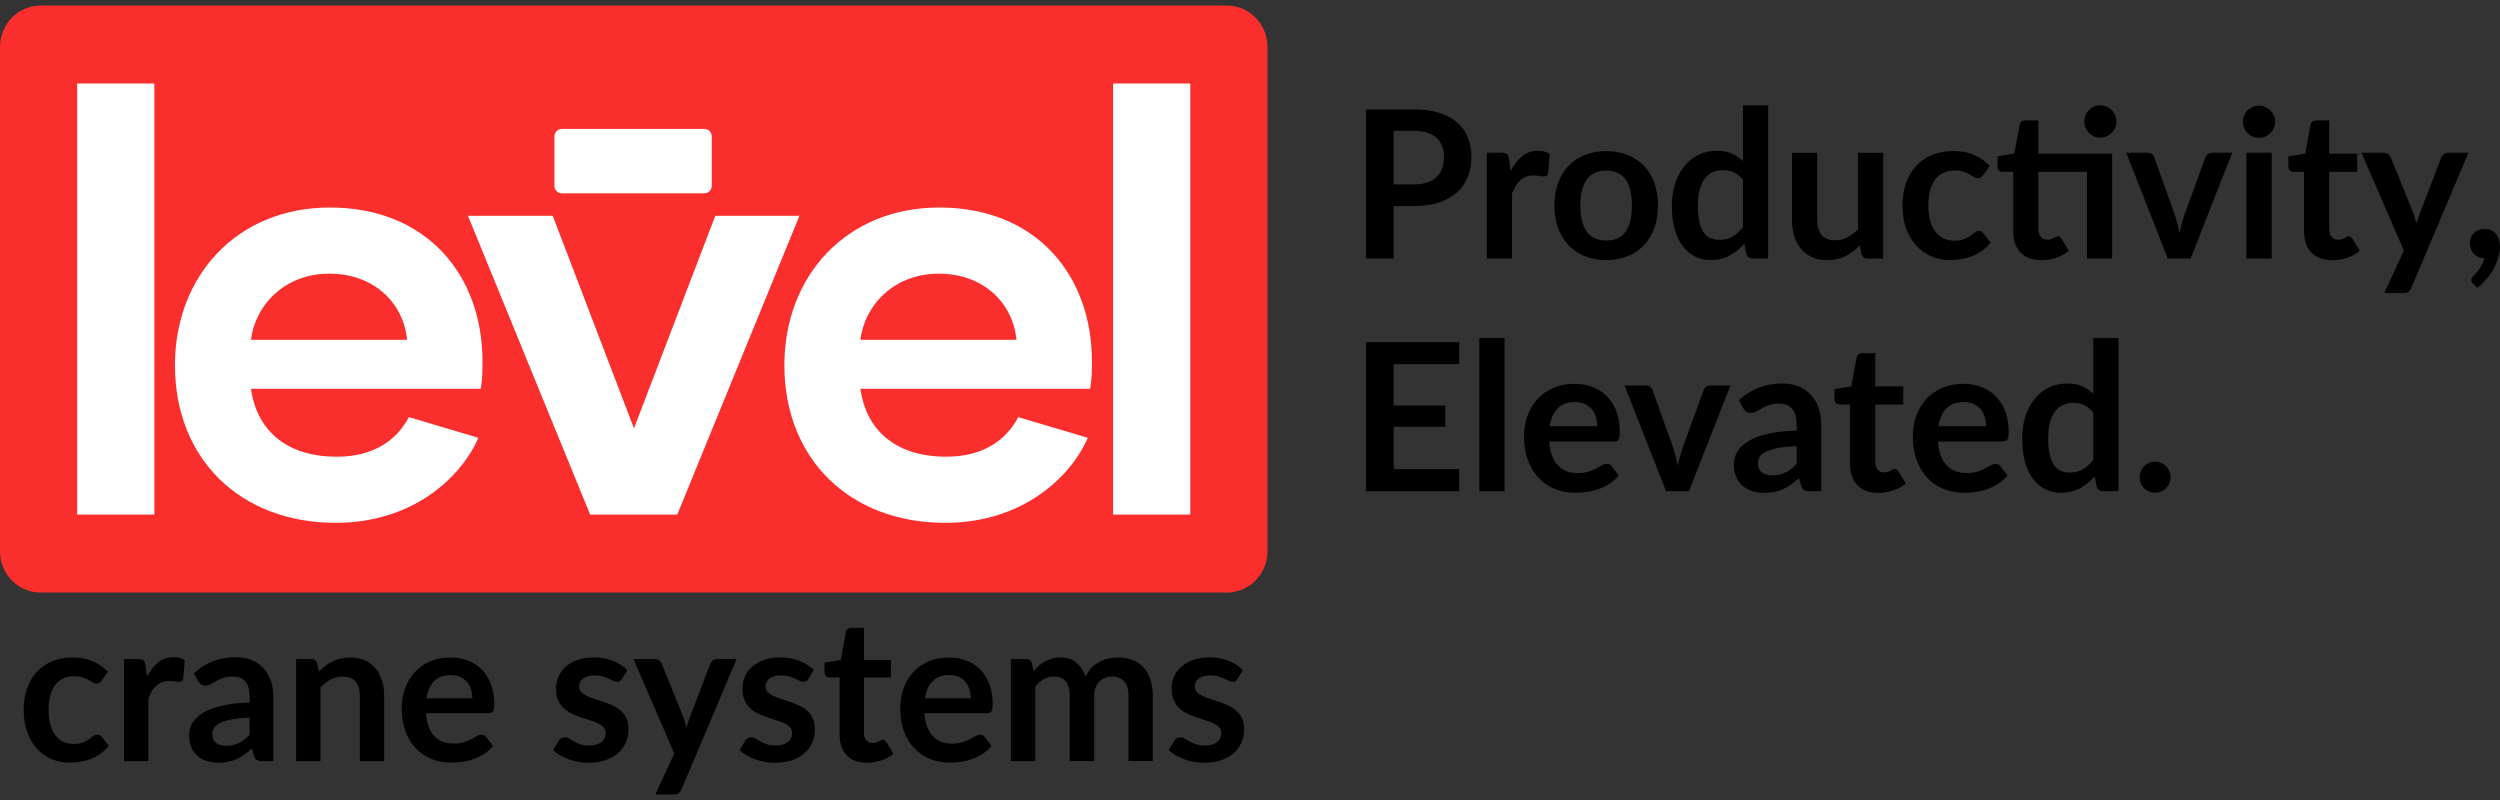
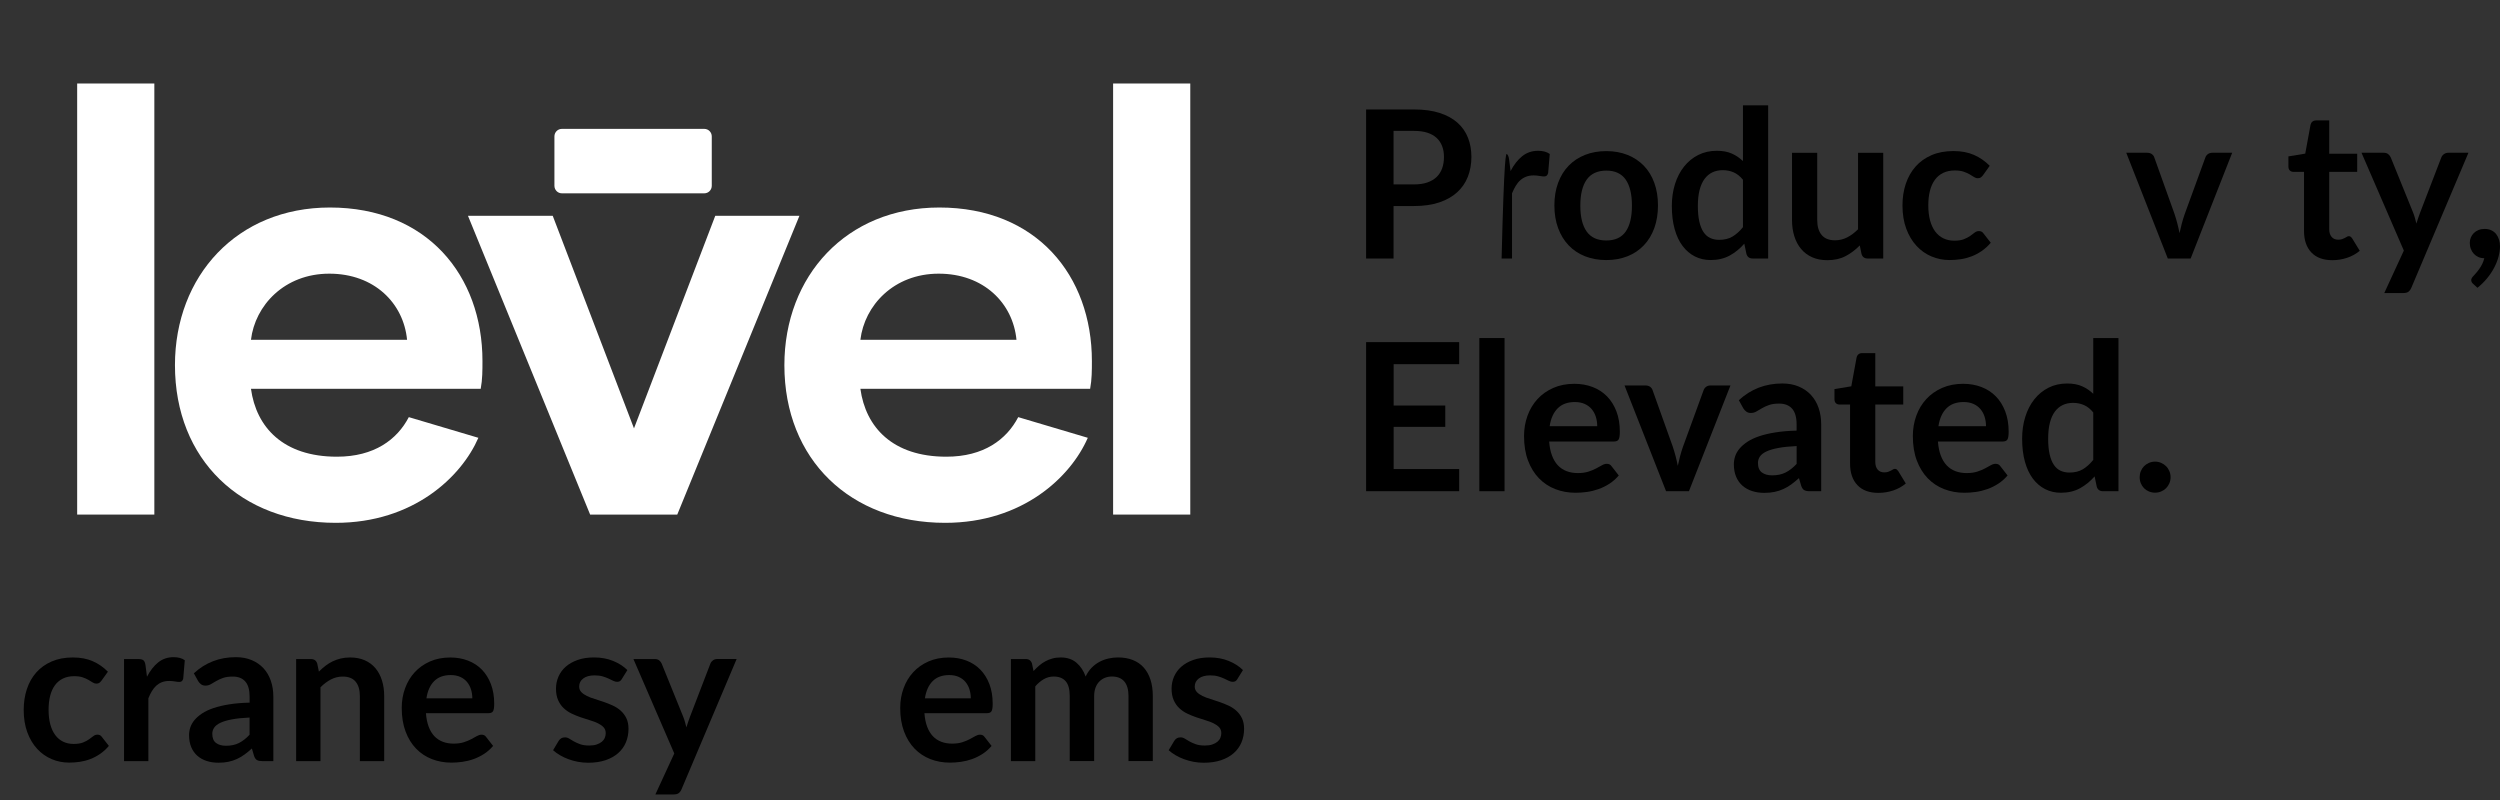
<svg xmlns="http://www.w3.org/2000/svg" width="225" height="72" viewBox="0 0 225 72" fill="none">
  <rect x="0" y="0" width="225" height="72" fill="#333333" stroke="none" />
  <path d="M9.133 61.258C9.069 61.342 9.004 61.407 8.942 61.454C8.879 61.501 8.789 61.526 8.672 61.526C8.555 61.526 8.45 61.492 8.344 61.423C8.238 61.355 8.111 61.277 7.963 61.191C7.815 61.105 7.64 61.027 7.436 60.959C7.232 60.891 6.98 60.857 6.678 60.857C6.294 60.857 5.957 60.927 5.667 61.068C5.378 61.208 5.137 61.41 4.944 61.672C4.752 61.935 4.609 62.253 4.514 62.625C4.419 62.998 4.372 63.42 4.372 63.892C4.372 64.365 4.424 64.817 4.528 65.199C4.631 65.58 4.781 65.902 4.977 66.162C5.171 66.421 5.407 66.618 5.685 66.752C5.963 66.887 6.276 66.954 6.625 66.954C6.974 66.954 7.256 66.91 7.472 66.824C7.687 66.738 7.868 66.642 8.016 66.536C8.164 66.433 8.293 66.337 8.402 66.249C8.511 66.163 8.633 66.119 8.77 66.119C8.947 66.119 9.08 66.188 9.168 66.325L9.798 67.13C9.555 67.418 9.294 67.658 9.009 67.851C8.726 68.044 8.432 68.2 8.127 68.317C7.824 68.434 7.51 68.515 7.187 68.564C6.866 68.611 6.545 68.635 6.227 68.635C5.666 68.635 5.136 68.53 4.641 68.317C4.146 68.104 3.711 67.796 3.338 67.39C2.965 66.984 2.671 66.488 2.456 65.9C2.24 65.313 2.133 64.642 2.133 63.891C2.133 63.215 2.229 62.59 2.42 62.014C2.612 61.438 2.894 60.94 3.267 60.519C3.64 60.099 4.101 59.77 4.65 59.531C5.2 59.292 5.833 59.172 6.546 59.172C7.26 59.172 7.82 59.283 8.333 59.503C8.844 59.724 9.303 60.041 9.711 60.453L9.135 61.258H9.133Z" fill="black" />
  <path d="M13.227 60.909C13.511 60.361 13.847 59.929 14.238 59.615C14.628 59.302 15.089 59.145 15.621 59.145C16.04 59.145 16.378 59.237 16.631 59.422L16.49 61.08C16.459 61.187 16.418 61.263 16.361 61.308C16.305 61.354 16.23 61.375 16.135 61.375C16.047 61.375 15.915 61.36 15.741 61.33C15.568 61.3 15.398 61.286 15.232 61.286C14.989 61.286 14.774 61.321 14.585 61.393C14.395 61.464 14.226 61.568 14.075 61.701C13.924 61.836 13.793 61.998 13.677 62.19C13.561 62.381 13.454 62.599 13.354 62.844V68.502H11.164V59.315H12.449C12.674 59.315 12.83 59.356 12.918 59.435C13.007 59.517 13.066 59.661 13.095 59.87L13.229 60.909H13.227Z" fill="black" />
  <path d="M17.448 60.596C18.494 59.629 19.752 59.145 21.223 59.145C21.755 59.145 22.231 59.232 22.65 59.409C23.069 59.585 23.424 59.83 23.714 60.143C24.003 60.456 24.223 60.831 24.374 61.266C24.525 61.703 24.601 62.18 24.601 62.7V68.501H23.608C23.4 68.501 23.241 68.47 23.129 68.406C23.016 68.343 22.928 68.217 22.864 68.027L22.669 67.364C22.44 67.574 22.215 67.757 21.996 67.915C21.778 68.072 21.549 68.205 21.313 68.314C21.077 68.421 20.825 68.504 20.555 68.561C20.287 68.618 19.989 68.645 19.665 68.645C19.281 68.645 18.926 68.593 18.601 68.488C18.277 68.384 17.996 68.226 17.759 68.017C17.523 67.808 17.34 67.548 17.21 67.238C17.08 66.928 17.016 66.566 17.016 66.155C17.016 65.923 17.054 65.691 17.131 65.46C17.208 65.232 17.334 65.011 17.507 64.803C17.681 64.594 17.907 64.397 18.185 64.212C18.463 64.027 18.804 63.867 19.209 63.728C19.614 63.591 20.084 63.479 20.622 63.393C21.161 63.306 21.774 63.255 22.465 63.237V62.7C22.465 62.084 22.335 61.63 22.075 61.334C21.815 61.039 21.44 60.891 20.949 60.891C20.594 60.891 20.3 60.934 20.067 61.016C19.834 61.101 19.628 61.195 19.451 61.299C19.275 61.403 19.112 61.497 18.968 61.581C18.823 61.666 18.662 61.706 18.484 61.706C18.33 61.706 18.2 61.666 18.094 61.586C17.988 61.505 17.901 61.411 17.837 61.304L17.446 60.596H17.448ZM22.465 64.579C21.832 64.608 21.3 64.663 20.87 64.745C20.439 64.826 20.092 64.928 19.834 65.053C19.573 65.178 19.387 65.324 19.274 65.491C19.162 65.659 19.106 65.84 19.106 66.037C19.106 66.425 19.22 66.702 19.447 66.869C19.675 67.037 19.97 67.119 20.337 67.119C20.785 67.119 21.174 67.037 21.501 66.873C21.829 66.709 22.15 66.459 22.462 66.124V64.576L22.465 64.579Z" fill="black" />
  <path d="M28.702 60.443C28.886 60.258 29.078 60.086 29.282 59.928C29.486 59.771 29.702 59.636 29.93 59.526C30.156 59.416 30.401 59.33 30.661 59.266C30.921 59.203 31.204 59.172 31.512 59.172C32.009 59.172 32.449 59.257 32.833 59.427C33.217 59.597 33.538 59.836 33.794 60.143C34.051 60.45 34.245 60.818 34.379 61.245C34.512 61.672 34.578 62.142 34.578 62.655V68.502H32.388V62.655C32.388 62.094 32.261 61.66 32.007 61.352C31.753 61.045 31.366 60.891 30.846 60.891C30.468 60.891 30.113 60.977 29.782 61.151C29.451 61.324 29.138 61.56 28.842 61.858V68.502H26.652V59.315H27.991C28.275 59.315 28.46 59.45 28.55 59.718L28.701 60.443H28.702Z" fill="black" />
  <path d="M38.335 64.186C38.37 64.659 38.454 65.066 38.582 65.408C38.712 65.752 38.884 66.035 39.096 66.259C39.309 66.483 39.562 66.65 39.855 66.76C40.147 66.871 40.47 66.926 40.825 66.926C41.18 66.926 41.485 66.884 41.742 66.801C42 66.718 42.224 66.626 42.416 66.523C42.607 66.423 42.776 66.33 42.92 66.246C43.065 66.163 43.205 66.121 43.341 66.121C43.524 66.121 43.661 66.189 43.749 66.327L44.379 67.132C44.136 67.419 43.865 67.66 43.564 67.853C43.264 68.046 42.949 68.202 42.621 68.319C42.294 68.436 41.959 68.517 41.62 68.565C41.281 68.612 40.952 68.637 40.632 68.637C39.999 68.637 39.413 68.531 38.868 68.319C38.324 68.106 37.851 67.793 37.45 67.379C37.048 66.963 36.731 66.45 36.502 65.838C36.272 65.227 36.156 64.517 36.156 63.712C36.156 63.086 36.256 62.496 36.458 61.944C36.659 61.393 36.947 60.912 37.323 60.503C37.697 60.094 38.157 59.771 38.696 59.532C39.236 59.294 39.847 59.174 40.526 59.174C41.1 59.174 41.628 59.266 42.112 59.451C42.596 59.636 43.013 59.906 43.362 60.261C43.711 60.617 43.984 61.052 44.181 61.568C44.379 62.084 44.479 62.673 44.479 63.336C44.479 63.67 44.443 63.896 44.373 64.011C44.302 64.128 44.165 64.186 43.965 64.186H38.337H38.335ZM42.509 62.852C42.509 62.565 42.469 62.295 42.388 62.042C42.308 61.789 42.189 61.566 42.03 61.375C41.871 61.183 41.669 61.034 41.423 60.922C41.177 60.812 40.893 60.756 40.568 60.756C39.935 60.756 39.439 60.938 39.075 61.302C38.712 61.665 38.479 62.181 38.38 62.85H42.511L42.509 62.852Z" fill="black" />
  <path d="M55.971 61.105C55.911 61.201 55.85 61.268 55.785 61.307C55.719 61.346 55.637 61.365 55.537 61.365C55.431 61.365 55.317 61.336 55.197 61.276C55.076 61.216 54.935 61.149 54.776 61.075C54.617 61 54.435 60.933 54.231 60.873C54.027 60.813 53.786 60.784 53.508 60.784C53.077 60.784 52.738 60.877 52.493 61.062C52.247 61.247 52.125 61.489 52.125 61.787C52.125 61.983 52.187 62.149 52.316 62.284C52.443 62.419 52.611 62.535 52.82 62.638C53.029 62.74 53.269 62.831 53.534 62.91C53.799 62.99 54.07 63.079 54.345 63.175C54.62 63.271 54.89 63.379 55.156 63.501C55.423 63.623 55.661 63.779 55.87 63.967C56.079 64.155 56.247 64.381 56.374 64.642C56.501 64.905 56.565 65.222 56.565 65.592C56.565 66.033 56.487 66.441 56.331 66.814C56.175 67.187 55.942 67.509 55.635 67.781C55.328 68.052 54.947 68.265 54.496 68.418C54.045 68.57 53.522 68.647 52.931 68.647C52.618 68.647 52.313 68.617 52.014 68.562C51.715 68.505 51.429 68.426 51.154 68.325C50.88 68.223 50.626 68.104 50.393 67.966C50.16 67.829 49.954 67.679 49.777 67.519L50.282 66.676C50.346 66.575 50.423 66.498 50.512 66.444C50.6 66.39 50.712 66.363 50.849 66.363C50.986 66.363 51.114 66.402 51.235 66.48C51.355 66.558 51.496 66.64 51.656 66.73C51.815 66.819 52.002 66.903 52.218 66.98C52.433 67.058 52.706 67.097 53.037 67.097C53.297 67.097 53.521 67.066 53.706 67.002C53.89 66.939 54.045 66.858 54.167 66.756C54.287 66.655 54.376 66.537 54.432 66.402C54.488 66.267 54.515 66.129 54.515 65.985C54.515 65.77 54.451 65.593 54.324 65.457C54.197 65.321 54.029 65.201 53.82 65.098C53.609 64.996 53.371 64.905 53.102 64.826C52.832 64.746 52.558 64.657 52.277 64.561C51.996 64.465 51.721 64.353 51.453 64.225C51.185 64.097 50.945 63.935 50.735 63.736C50.524 63.54 50.357 63.298 50.23 63.011C50.103 62.724 50.039 62.378 50.039 61.972C50.039 61.596 50.113 61.239 50.261 60.898C50.409 60.557 50.626 60.26 50.912 60.007C51.198 59.753 51.556 59.55 51.983 59.398C52.411 59.245 52.907 59.169 53.468 59.169C54.094 59.169 54.665 59.273 55.179 59.482C55.693 59.692 56.122 59.966 56.464 60.307L55.968 61.104L55.971 61.105Z" fill="black" />
  <path d="M66.296 59.315L61.341 71.026C61.277 71.182 61.191 71.299 61.089 71.38C60.986 71.461 60.827 71.5 60.615 71.5H58.984L60.685 67.811L57.008 59.313H58.931C59.103 59.313 59.236 59.356 59.334 59.438C59.432 59.521 59.505 59.617 59.551 59.724L61.482 64.488C61.547 64.649 61.603 64.811 61.646 64.972C61.69 65.132 61.733 65.296 61.775 65.463C61.828 65.296 61.881 65.131 61.934 64.967C61.987 64.803 62.046 64.641 62.111 64.478L63.936 59.724C63.982 59.605 64.061 59.507 64.17 59.429C64.279 59.351 64.401 59.312 64.538 59.312H66.293L66.296 59.315Z" fill="black" />
-   <path d="M72.748 61.105C72.689 61.201 72.628 61.268 72.562 61.307C72.496 61.346 72.414 61.365 72.314 61.365C72.208 61.365 72.094 61.336 71.974 61.276C71.853 61.216 71.712 61.149 71.553 61.075C71.394 61 71.212 60.933 71.008 60.873C70.804 60.813 70.563 60.784 70.285 60.784C69.855 60.784 69.516 60.877 69.27 61.062C69.024 61.247 68.902 61.489 68.902 61.787C68.902 61.983 68.965 62.149 69.093 62.284C69.22 62.419 69.389 62.535 69.598 62.638C69.806 62.74 70.046 62.831 70.311 62.91C70.576 62.99 70.848 63.079 71.122 63.175C71.397 63.271 71.667 63.379 71.934 63.501C72.2 63.623 72.438 63.779 72.647 63.967C72.856 64.155 73.025 64.381 73.151 64.642C73.278 64.905 73.343 65.222 73.343 65.592C73.343 66.033 73.264 66.441 73.108 66.814C72.952 67.187 72.719 67.509 72.412 67.781C72.106 68.052 71.725 68.265 71.273 68.418C70.822 68.57 70.3 68.647 69.709 68.647C69.395 68.647 69.09 68.617 68.791 68.562C68.492 68.505 68.206 68.426 67.932 68.325C67.657 68.223 67.403 68.104 67.17 67.966C66.937 67.829 66.731 67.679 66.555 67.519L67.059 66.676C67.123 66.575 67.201 66.498 67.289 66.444C67.377 66.39 67.49 66.363 67.626 66.363C67.763 66.363 67.891 66.402 68.012 66.48C68.132 66.558 68.274 66.64 68.433 66.73C68.592 66.819 68.78 66.903 68.995 66.98C69.21 67.058 69.484 67.097 69.814 67.097C70.075 67.097 70.298 67.066 70.483 67.002C70.668 66.939 70.822 66.858 70.944 66.756C71.064 66.655 71.153 66.537 71.209 66.402C71.265 66.267 71.293 66.129 71.293 65.985C71.293 65.77 71.228 65.593 71.102 65.457C70.975 65.321 70.806 65.201 70.597 65.098C70.386 64.996 70.149 64.905 69.879 64.826C69.609 64.746 69.336 64.657 69.055 64.561C68.773 64.465 68.499 64.353 68.23 64.225C67.962 64.097 67.723 63.935 67.512 63.736C67.302 63.54 67.135 63.298 67.008 63.011C66.881 62.724 66.817 62.378 66.817 61.972C66.817 61.596 66.891 61.239 67.038 60.898C67.186 60.557 67.403 60.26 67.689 60.007C67.975 59.753 68.333 59.55 68.761 59.398C69.188 59.245 69.684 59.169 70.245 59.169C70.872 59.169 71.442 59.273 71.956 59.482C72.47 59.692 72.899 59.966 73.242 60.307L72.745 61.104L72.748 61.105Z" fill="black" />
-   <path d="M78.022 68.645C77.23 68.645 76.623 68.419 76.2 67.97C75.777 67.519 75.567 66.897 75.567 66.103V60.972H74.637C74.518 60.972 74.418 60.933 74.335 60.855C74.253 60.778 74.211 60.662 74.211 60.507V59.628L75.673 59.386L76.134 56.88C76.163 56.76 76.219 56.668 76.303 56.603C76.385 56.538 76.492 56.504 76.623 56.504H77.757V59.396H80.184V60.972H77.757V65.951C77.757 66.238 77.826 66.46 77.966 66.623C78.104 66.783 78.295 66.864 78.538 66.864C78.674 66.864 78.787 66.848 78.878 66.816C78.97 66.783 79.05 66.749 79.118 66.713C79.185 66.678 79.246 66.644 79.299 66.611C79.352 66.579 79.405 66.562 79.458 66.562C79.522 66.562 79.577 66.579 79.617 66.611C79.657 66.644 79.702 66.694 79.751 66.759L80.406 67.833C80.086 68.103 79.72 68.306 79.307 68.442C78.894 68.579 78.465 68.648 78.022 68.648V68.645Z" fill="black" />
  <path d="M83.198 64.186C83.234 64.659 83.317 65.066 83.445 65.408C83.576 65.752 83.748 66.035 83.96 66.259C84.172 66.483 84.426 66.65 84.718 66.76C85.01 66.871 85.333 66.926 85.688 66.926C86.043 66.926 86.349 66.884 86.606 66.801C86.863 66.718 87.088 66.626 87.279 66.523C87.47 66.423 87.639 66.33 87.783 66.246C87.928 66.163 88.068 66.121 88.204 66.121C88.388 66.121 88.524 66.189 88.612 66.327L89.242 67.132C89 67.419 88.728 67.66 88.428 67.853C88.127 68.046 87.812 68.202 87.485 68.319C87.157 68.436 86.823 68.517 86.484 68.565C86.145 68.612 85.815 68.637 85.496 68.637C84.863 68.637 84.276 68.531 83.731 68.319C83.187 68.106 82.715 67.793 82.313 67.379C81.911 66.963 81.595 66.45 81.365 65.838C81.135 65.227 81.019 64.517 81.019 63.712C81.019 63.086 81.119 62.496 81.322 61.944C81.522 61.393 81.81 60.912 82.186 60.503C82.56 60.094 83.02 59.771 83.56 59.532C84.099 59.294 84.71 59.174 85.39 59.174C85.963 59.174 86.492 59.266 86.975 59.451C87.459 59.636 87.877 59.906 88.225 60.261C88.574 60.617 88.847 61.052 89.045 61.568C89.242 62.084 89.342 62.673 89.342 63.336C89.342 63.67 89.306 63.896 89.236 64.011C89.165 64.128 89.029 64.186 88.828 64.186H83.2H83.198ZM87.372 62.852C87.372 62.565 87.332 62.295 87.252 62.042C87.171 61.789 87.052 61.566 86.893 61.375C86.734 61.183 86.532 61.034 86.286 60.922C86.04 60.812 85.756 60.756 85.431 60.756C84.798 60.756 84.302 60.938 83.939 61.302C83.576 61.665 83.343 62.181 83.243 62.85H87.374L87.372 62.852Z" fill="black" />
  <path d="M90.981 68.501V59.313H92.319C92.603 59.313 92.788 59.448 92.878 59.716L93.019 60.396C93.178 60.218 93.345 60.054 93.52 59.904C93.694 59.755 93.88 59.627 94.078 59.52C94.276 59.412 94.489 59.326 94.716 59.265C94.944 59.201 95.193 59.171 95.465 59.171C96.038 59.171 96.509 59.328 96.878 59.641C97.248 59.955 97.524 60.372 97.707 60.889C97.849 60.586 98.027 60.325 98.239 60.105C98.451 59.888 98.686 59.709 98.94 59.573C99.194 59.435 99.463 59.334 99.751 59.268C100.037 59.203 100.326 59.169 100.615 59.169C101.118 59.169 101.563 59.247 101.954 59.401C102.344 59.557 102.672 59.782 102.937 60.081C103.202 60.38 103.405 60.743 103.544 61.174C103.682 61.604 103.753 62.096 103.753 62.651V68.497H101.565V62.651C101.565 62.066 101.438 61.626 101.184 61.329C100.93 61.034 100.558 60.886 100.068 60.886C99.843 60.886 99.635 60.925 99.443 61.003C99.25 61.081 99.083 61.193 98.938 61.339C98.793 61.485 98.679 61.669 98.597 61.889C98.516 62.11 98.474 62.363 98.474 62.651V68.497H96.276V62.651C96.276 62.035 96.154 61.587 95.908 61.308C95.662 61.028 95.304 60.888 94.832 60.888C94.512 60.888 94.216 60.967 93.942 61.125C93.667 61.282 93.411 61.5 93.175 61.774V68.499H90.985L90.981 68.501Z" fill="black" />
  <path d="M111.373 61.105C111.314 61.201 111.253 61.268 111.187 61.307C111.121 61.346 111.039 61.365 110.939 61.365C110.833 61.365 110.719 61.336 110.599 61.276C110.478 61.216 110.337 61.149 110.178 61.075C110.019 61 109.837 60.933 109.633 60.873C109.429 60.813 109.188 60.784 108.91 60.784C108.48 60.784 108.141 60.877 107.895 61.062C107.649 61.247 107.527 61.489 107.527 61.787C107.527 61.983 107.59 62.149 107.718 62.284C107.845 62.419 108.014 62.535 108.223 62.638C108.432 62.74 108.671 62.831 108.936 62.91C109.201 62.99 109.473 63.079 109.747 63.175C110.022 63.271 110.292 63.379 110.559 63.501C110.825 63.623 111.063 63.779 111.272 63.967C111.481 64.155 111.65 64.381 111.777 64.642C111.903 64.905 111.968 65.222 111.968 65.592C111.968 66.033 111.889 66.441 111.733 66.814C111.577 67.187 111.344 67.509 111.037 67.781C110.731 68.052 110.35 68.265 109.898 68.418C109.447 68.57 108.925 68.647 108.334 68.647C108.02 68.647 107.715 68.617 107.416 68.562C107.117 68.505 106.831 68.426 106.557 68.325C106.282 68.223 106.028 68.104 105.795 67.966C105.562 67.829 105.356 67.679 105.18 67.519L105.684 66.676C105.748 66.575 105.826 66.498 105.914 66.444C106.002 66.39 106.115 66.363 106.251 66.363C106.388 66.363 106.516 66.402 106.637 66.48C106.757 66.558 106.899 66.64 107.058 66.73C107.217 66.819 107.405 66.903 107.62 66.98C107.835 67.058 108.109 67.097 108.44 67.097C108.7 67.097 108.923 67.066 109.108 67.002C109.293 66.939 109.447 66.858 109.569 66.756C109.689 66.655 109.778 66.537 109.834 66.402C109.89 66.267 109.918 66.129 109.918 65.985C109.918 65.77 109.853 65.593 109.726 65.457C109.6 65.321 109.431 65.201 109.222 65.098C109.011 64.996 108.774 64.905 108.504 64.826C108.234 64.746 107.961 64.657 107.68 64.561C107.398 64.465 107.124 64.353 106.855 64.225C106.587 64.097 106.348 63.935 106.137 63.736C105.927 63.54 105.76 63.298 105.633 63.011C105.506 62.724 105.442 62.378 105.442 61.972C105.442 61.596 105.515 61.239 105.663 60.898C105.811 60.557 106.028 60.26 106.314 60.007C106.6 59.753 106.958 59.55 107.386 59.398C107.813 59.245 108.309 59.169 108.87 59.169C109.497 59.169 110.067 59.273 110.581 59.482C111.095 59.692 111.524 59.966 111.866 60.307L111.37 61.104L111.373 61.105Z" fill="black" />
  <path d="M127.266 9.851C128.153 9.851 128.923 9.956 129.572 10.166C130.221 10.377 130.756 10.671 131.178 11.047C131.601 11.424 131.914 11.877 132.12 12.402C132.326 12.928 132.427 13.503 132.427 14.128C132.427 14.753 132.319 15.373 132.105 15.913C131.892 16.456 131.569 16.92 131.141 17.309C130.712 17.699 130.176 18.002 129.53 18.218C128.884 18.434 128.129 18.543 127.266 18.543H125.42V23.266H122.949V9.849H127.266V9.851ZM127.266 16.597C127.719 16.597 128.115 16.54 128.45 16.425C128.786 16.309 129.067 16.145 129.291 15.933C129.514 15.72 129.681 15.461 129.792 15.154C129.903 14.847 129.957 14.506 129.957 14.128C129.957 13.75 129.903 13.445 129.792 13.154C129.681 12.864 129.517 12.615 129.295 12.412C129.075 12.208 128.796 12.052 128.46 11.943C128.123 11.834 127.726 11.781 127.266 11.781H125.42V16.597H127.266Z" fill="black" />
-   <path d="M135.951 15.399C136.245 14.829 136.594 14.383 136.998 14.058C137.403 13.733 137.88 13.571 138.432 13.571C138.867 13.571 139.216 13.667 139.479 13.858L139.333 15.574C139.302 15.686 139.257 15.764 139.2 15.811C139.142 15.858 139.063 15.881 138.965 15.881C138.873 15.881 138.737 15.865 138.557 15.834C138.375 15.803 138.2 15.787 138.028 15.787C137.778 15.787 137.554 15.824 137.358 15.899C137.162 15.973 136.987 16.079 136.83 16.219C136.672 16.358 136.536 16.527 136.417 16.725C136.298 16.923 136.185 17.149 136.081 17.402V23.266H133.812V13.746H135.144C135.377 13.746 135.54 13.789 135.631 13.871C135.723 13.954 135.784 14.105 135.814 14.321L135.953 15.397L135.951 15.399Z" fill="black" />
+   <path d="M135.951 15.399C136.245 14.829 136.594 14.383 136.998 14.058C137.403 13.733 137.88 13.571 138.432 13.571C138.867 13.571 139.216 13.667 139.479 13.858L139.333 15.574C139.302 15.686 139.257 15.764 139.2 15.811C139.142 15.858 139.063 15.881 138.965 15.881C138.873 15.881 138.737 15.865 138.557 15.834C138.375 15.803 138.2 15.787 138.028 15.787C137.778 15.787 137.554 15.824 137.358 15.899C137.162 15.973 136.987 16.079 136.83 16.219C136.672 16.358 136.536 16.527 136.417 16.725C136.298 16.923 136.185 17.149 136.081 17.402V23.266H133.812H135.144C135.377 13.746 135.54 13.789 135.631 13.871C135.723 13.954 135.784 14.105 135.814 14.321L135.953 15.397L135.951 15.399Z" fill="black" />
  <path d="M144.57 13.599C145.267 13.599 145.903 13.714 146.475 13.941C147.047 14.17 147.537 14.495 147.945 14.915C148.352 15.336 148.667 15.848 148.887 16.456C149.107 17.061 149.218 17.739 149.218 18.488C149.218 19.236 149.107 19.923 148.887 20.53C148.667 21.137 148.352 21.653 147.945 22.08C147.537 22.507 147.049 22.835 146.475 23.064C145.903 23.292 145.267 23.406 144.57 23.406C143.873 23.406 143.225 23.291 142.65 23.064C142.075 22.835 141.583 22.507 141.177 22.08C140.77 21.653 140.454 21.137 140.23 20.53C140.007 19.924 139.895 19.243 139.895 18.488C139.895 17.733 140.005 17.063 140.23 16.456C140.454 15.85 140.769 15.336 141.177 14.915C141.583 14.495 142.075 14.17 142.65 13.941C143.225 13.713 143.865 13.599 144.57 13.599ZM144.57 21.643C145.354 21.643 145.934 21.377 146.31 20.846C146.686 20.314 146.874 19.535 146.874 18.507C146.874 17.48 146.686 16.698 146.31 16.16C145.932 15.623 145.352 15.354 144.57 15.354C143.787 15.354 143.185 15.625 142.803 16.165C142.42 16.707 142.229 17.486 142.229 18.507C142.229 19.528 142.42 20.306 142.803 20.841C143.185 21.377 143.775 21.643 144.57 21.643Z" fill="black" />
  <path d="M159.134 9.479V23.266H157.748C157.447 23.266 157.258 23.127 157.179 22.849L156.986 21.93C156.607 22.369 156.17 22.726 155.677 22.997C155.184 23.268 154.61 23.404 153.954 23.404C153.44 23.404 152.968 23.296 152.541 23.08C152.113 22.864 151.744 22.549 151.434 22.138C151.124 21.728 150.886 21.218 150.717 20.613C150.548 20.007 150.465 19.314 150.465 18.535C150.465 17.829 150.56 17.175 150.749 16.568C150.939 15.961 151.212 15.436 151.567 14.99C151.922 14.543 152.348 14.196 152.844 13.946C153.341 13.696 153.897 13.571 154.515 13.571C155.042 13.571 155.492 13.654 155.865 13.821C156.237 13.988 156.572 14.214 156.866 14.498V9.479H159.134ZM156.866 16.178C156.609 15.863 156.329 15.641 156.025 15.509C155.722 15.38 155.397 15.315 155.047 15.315C154.697 15.315 154.395 15.38 154.12 15.509C153.844 15.639 153.609 15.836 153.413 16.099C153.217 16.361 153.068 16.696 152.963 17.1C152.859 17.506 152.807 17.983 152.807 18.533C152.807 19.084 152.851 19.562 152.941 19.949C153.029 20.335 153.156 20.65 153.321 20.895C153.487 21.14 153.689 21.315 153.927 21.424C154.167 21.533 154.432 21.586 154.726 21.586C155.196 21.586 155.598 21.487 155.929 21.289C156.26 21.091 156.572 20.811 156.866 20.445V16.176V16.178Z" fill="black" />
  <path d="M169.491 13.748V23.268H168.105C167.804 23.268 167.615 23.128 167.536 22.851L167.38 22.09C166.994 22.485 166.569 22.805 166.103 23.05C165.637 23.296 165.089 23.417 164.459 23.417C163.945 23.417 163.49 23.329 163.095 23.153C162.7 22.976 162.367 22.727 162.099 22.406C161.829 22.085 161.627 21.703 161.489 21.26C161.35 20.819 161.281 20.332 161.281 19.799V13.75H163.55V19.799C163.55 20.38 163.683 20.831 163.95 21.15C164.217 21.468 164.615 21.627 165.148 21.627C165.54 21.627 165.907 21.539 166.251 21.362C166.594 21.185 166.917 20.944 167.224 20.634V13.75H169.493L169.491 13.748Z" fill="black" />
  <path d="M178.478 15.761C178.411 15.847 178.345 15.915 178.281 15.965C178.216 16.014 178.123 16.04 178.001 16.04C177.879 16.04 177.771 16.004 177.662 15.933C177.551 15.861 177.419 15.782 177.267 15.691C177.114 15.602 176.931 15.521 176.721 15.449C176.51 15.378 176.248 15.342 175.935 15.342C175.536 15.342 175.188 15.415 174.887 15.559C174.587 15.704 174.338 15.913 174.139 16.186C173.939 16.459 173.792 16.788 173.694 17.174C173.596 17.561 173.547 17.999 173.547 18.488C173.547 18.976 173.6 19.447 173.708 19.843C173.816 20.239 173.97 20.572 174.172 20.84C174.375 21.109 174.619 21.314 174.907 21.451C175.194 21.59 175.519 21.661 175.88 21.661C176.242 21.661 176.534 21.616 176.757 21.526C176.981 21.437 177.169 21.338 177.321 21.229C177.474 21.12 177.607 21.021 177.721 20.932C177.834 20.843 177.962 20.797 178.102 20.797C178.285 20.797 178.424 20.869 178.515 21.012L179.167 21.846C178.917 22.143 178.644 22.391 178.35 22.593C178.056 22.794 177.752 22.955 177.435 23.075C177.119 23.195 176.796 23.281 176.462 23.329C176.128 23.378 175.797 23.404 175.466 23.404C174.884 23.404 174.336 23.294 173.822 23.075C173.308 22.856 172.858 22.536 172.473 22.114C172.087 21.693 171.782 21.179 171.558 20.569C171.335 19.96 171.223 19.265 171.223 18.486C171.223 17.786 171.322 17.139 171.521 16.543C171.721 15.946 172.013 15.43 172.399 14.993C172.784 14.556 173.261 14.216 173.832 13.967C174.401 13.72 175.056 13.595 175.797 13.595C176.537 13.595 177.117 13.711 177.648 13.938C178.176 14.167 178.653 14.495 179.076 14.922L178.478 15.758V15.761Z" fill="black" />
-   <path d="M190.092 23.268H187.823V15.466H183.452V20.624C183.452 20.921 183.524 21.153 183.667 21.32C183.81 21.487 184.008 21.57 184.26 21.57C184.401 21.57 184.519 21.552 184.613 21.518C184.708 21.484 184.79 21.448 184.861 21.411C184.931 21.374 184.994 21.338 185.049 21.304C185.103 21.27 185.16 21.254 185.214 21.254C185.282 21.254 185.336 21.271 185.38 21.304C185.423 21.338 185.468 21.388 185.518 21.457L186.197 22.57C185.866 22.849 185.487 23.059 185.058 23.201C184.629 23.344 184.186 23.414 183.726 23.414C182.905 23.414 182.277 23.18 181.839 22.715C181.4 22.249 181.182 21.603 181.182 20.78V15.464H180.218C180.095 15.464 179.991 15.423 179.906 15.344C179.821 15.264 179.777 15.143 179.777 14.982V14.073L181.292 13.813L181.77 11.224C181.8 11.101 181.858 11.005 181.945 10.937C182.03 10.869 182.141 10.835 182.276 10.835H183.452V13.831H190.092V23.266V23.268ZM190.486 10.937C190.486 11.135 190.445 11.322 190.367 11.498C190.286 11.675 190.182 11.828 190.05 11.958C189.918 12.088 189.763 12.192 189.581 12.27C189.401 12.347 189.21 12.385 189.007 12.385C188.805 12.385 188.628 12.346 188.456 12.27C188.284 12.192 188.135 12.089 188.007 11.958C187.878 11.826 187.775 11.675 187.7 11.498C187.623 11.323 187.586 11.135 187.586 10.937C187.586 10.739 187.624 10.542 187.7 10.367C187.777 10.19 187.878 10.036 188.007 9.903C188.135 9.77 188.284 9.664 188.456 9.588C188.628 9.51 188.811 9.473 189.007 9.473C189.203 9.473 189.401 9.512 189.581 9.588C189.763 9.666 189.918 9.771 190.05 9.903C190.182 10.036 190.288 10.19 190.367 10.367C190.445 10.544 190.486 10.734 190.486 10.937Z" fill="black" />
  <path d="M200.897 13.748L197.158 23.268H195.102L191.363 13.748H193.237C193.409 13.748 193.55 13.789 193.664 13.868C193.776 13.949 193.852 14.052 193.889 14.175L195.708 19.259C195.806 19.556 195.891 19.846 195.965 20.13C196.039 20.414 196.103 20.7 196.157 20.984C196.219 20.7 196.286 20.416 196.36 20.13C196.434 19.846 196.522 19.556 196.627 19.259L198.482 14.175C198.526 14.052 198.601 13.949 198.712 13.868C198.823 13.789 198.955 13.748 199.107 13.748H200.899H200.897Z" fill="black" />
-   <path d="M204.765 10.974C204.765 11.172 204.725 11.357 204.646 11.531C204.567 11.705 204.461 11.855 204.329 11.985C204.198 12.115 204.043 12.219 203.865 12.295C203.687 12.373 203.497 12.411 203.296 12.411C203.096 12.411 202.916 12.372 202.74 12.295C202.567 12.217 202.414 12.115 202.286 11.985C202.157 11.855 202.054 11.705 201.977 11.531C201.9 11.357 201.863 11.172 201.863 10.974C201.863 10.776 201.902 10.578 201.977 10.399C202.054 10.219 202.156 10.065 202.286 9.935C202.414 9.805 202.565 9.702 202.74 9.624C202.916 9.546 203.1 9.508 203.296 9.508C203.492 9.508 203.688 9.547 203.865 9.624C204.042 9.702 204.198 9.804 204.329 9.935C204.461 10.065 204.567 10.219 204.646 10.399C204.725 10.58 204.765 10.771 204.765 10.974ZM204.453 13.748V23.268H202.175V13.748H204.453Z" fill="black" />
  <path d="M209.906 23.416C209.085 23.416 208.457 23.182 208.018 22.716C207.58 22.25 207.361 21.604 207.361 20.781V15.466H206.397C206.275 15.466 206.171 15.425 206.086 15.345C206 15.266 205.957 15.144 205.957 14.983V14.075L207.472 13.825L207.949 11.227C207.98 11.104 208.038 11.008 208.124 10.94C208.21 10.872 208.32 10.838 208.455 10.838H209.631V13.834H212.147V15.467H209.631V20.626C209.631 20.923 209.704 21.155 209.847 21.322C209.99 21.489 210.187 21.572 210.44 21.572C210.581 21.572 210.698 21.554 210.793 21.52C210.888 21.486 210.97 21.45 211.04 21.413C211.111 21.375 211.174 21.34 211.228 21.306C211.283 21.272 211.339 21.255 211.394 21.255C211.461 21.255 211.516 21.273 211.559 21.306C211.603 21.34 211.648 21.39 211.698 21.458L212.377 22.572C212.046 22.851 211.667 23.06 211.238 23.203C210.809 23.346 210.366 23.416 209.906 23.416Z" fill="black" />
  <path d="M222.16 13.748L217.027 25.884C216.96 26.045 216.873 26.167 216.765 26.251C216.658 26.336 216.494 26.376 216.274 26.376H214.584L216.346 22.554L212.535 13.748H214.527C214.704 13.748 214.844 13.792 214.945 13.878C215.046 13.964 215.122 14.063 215.17 14.175L217.172 19.111C217.239 19.278 217.296 19.445 217.342 19.613C217.389 19.78 217.432 19.95 217.476 20.122C217.53 19.948 217.586 19.776 217.641 19.608C217.696 19.437 217.757 19.268 217.824 19.101L219.717 14.175C219.765 14.052 219.847 13.949 219.959 13.868C220.072 13.789 220.2 13.748 220.34 13.748H222.159H222.16Z" fill="black" />
  <path d="M222.575 25.54C222.464 25.448 222.41 25.333 222.41 25.198C222.41 25.148 222.426 25.092 222.461 25.031C222.495 24.969 222.537 24.912 222.585 24.863C222.652 24.789 222.734 24.698 222.832 24.589C222.93 24.48 223.028 24.357 223.126 24.218C223.224 24.078 223.314 23.927 223.398 23.763C223.48 23.599 223.544 23.424 223.586 23.239C223.39 23.239 223.213 23.203 223.052 23.132C222.893 23.06 222.757 22.963 222.644 22.839C222.53 22.716 222.442 22.57 222.378 22.403C222.313 22.236 222.281 22.054 222.281 21.856C222.281 21.682 222.313 21.52 222.378 21.369C222.442 21.218 222.532 21.085 222.649 20.97C222.765 20.856 222.906 20.765 223.072 20.7C223.237 20.635 223.417 20.603 223.613 20.603C223.846 20.603 224.05 20.645 224.224 20.728C224.399 20.811 224.542 20.926 224.656 21.07C224.768 21.216 224.855 21.382 224.913 21.572C224.971 21.76 225 21.96 225 22.171C225 22.468 224.955 22.779 224.866 23.107C224.778 23.435 224.648 23.763 224.476 24.091C224.304 24.419 224.092 24.737 223.838 25.047C223.584 25.355 223.295 25.641 222.97 25.901L222.575 25.539V25.54Z" fill="black" />
  <path d="M125.428 32.778V36.498H130.075V38.418H125.428V42.213H131.325V44.208H122.949V30.791H131.325V32.776H125.428V32.778Z" fill="black" />
  <path d="M135.409 30.423V44.21H133.141V30.423H135.409Z" fill="black" />
  <path d="M139.425 39.738C139.462 40.227 139.547 40.649 139.682 41.004C139.817 41.36 139.993 41.654 140.213 41.886C140.434 42.118 140.695 42.291 140.999 42.405C141.303 42.52 141.637 42.577 142.005 42.577C142.373 42.577 142.689 42.533 142.956 42.447C143.223 42.361 143.456 42.265 143.653 42.16C143.852 42.054 144.026 41.959 144.177 41.873C144.326 41.787 144.473 41.743 144.614 41.743C144.804 41.743 144.945 41.814 145.037 41.957L145.689 42.791C145.438 43.088 145.155 43.337 144.844 43.538C144.532 43.739 144.206 43.9 143.865 44.02C143.526 44.14 143.179 44.226 142.827 44.275C142.476 44.324 142.133 44.349 141.804 44.349C141.149 44.349 140.54 44.239 139.976 44.02C139.412 43.801 138.923 43.476 138.506 43.046C138.089 42.616 137.762 42.084 137.522 41.451C137.283 40.818 137.164 40.082 137.164 39.246C137.164 38.597 137.268 37.987 137.476 37.414C137.685 36.841 137.982 36.344 138.371 35.92C138.759 35.497 139.233 35.161 139.794 34.914C140.355 34.667 140.986 34.542 141.69 34.542C142.284 34.542 142.832 34.638 143.334 34.83C143.835 35.021 144.267 35.302 144.628 35.669C144.99 36.037 145.273 36.489 145.478 37.024C145.684 37.56 145.785 38.17 145.785 38.857C145.785 39.203 145.748 39.436 145.674 39.556C145.6 39.676 145.461 39.736 145.252 39.736H139.42L139.425 39.738ZM143.75 38.355C143.75 38.058 143.708 37.779 143.626 37.516C143.544 37.253 143.419 37.023 143.255 36.825C143.089 36.627 142.88 36.471 142.625 36.355C142.371 36.242 142.076 36.183 141.738 36.183C141.083 36.183 140.567 36.372 140.191 36.75C139.815 37.128 139.574 37.662 139.47 38.355H143.75Z" fill="black" />
  <path d="M155.742 34.69L152.004 44.21H149.946L146.207 34.69H148.08C148.252 34.69 148.394 34.731 148.508 34.81C148.62 34.891 148.696 34.994 148.733 35.117L150.551 40.201C150.649 40.498 150.735 40.788 150.808 41.072C150.882 41.356 150.947 41.642 151.001 41.926C151.062 41.642 151.13 41.358 151.204 41.072C151.278 40.788 151.366 40.498 151.47 40.201L153.324 35.117C153.368 34.994 153.443 34.891 153.554 34.81C153.665 34.731 153.795 34.69 153.949 34.69H155.741H155.742Z" fill="black" />
  <path d="M156.497 36.016C157.581 35.015 158.884 34.513 160.409 34.513C160.96 34.513 161.453 34.604 161.887 34.788C162.322 34.971 162.689 35.224 162.989 35.549C163.29 35.873 163.518 36.261 163.674 36.713C163.829 37.164 163.908 37.659 163.908 38.198V44.21H162.88C162.666 44.21 162.501 44.178 162.383 44.113C162.266 44.048 162.175 43.916 162.107 43.718L161.905 43.032C161.665 43.247 161.432 43.439 161.207 43.603C160.981 43.767 160.745 43.905 160.5 44.015C160.256 44.127 159.994 44.212 159.715 44.27C159.437 44.328 159.128 44.358 158.793 44.358C158.394 44.358 158.028 44.304 157.69 44.195C157.353 44.087 157.062 43.924 156.818 43.708C156.574 43.492 156.383 43.223 156.249 42.902C156.114 42.58 156.047 42.205 156.047 41.779C156.047 41.537 156.087 41.298 156.166 41.059C156.244 40.821 156.375 40.594 156.556 40.378C156.736 40.162 156.971 39.957 157.258 39.766C157.546 39.574 157.899 39.407 158.319 39.264C158.738 39.121 159.226 39.006 159.784 38.917C160.341 38.828 160.978 38.772 161.694 38.755V38.198C161.694 37.56 161.559 37.089 161.289 36.782C161.019 36.476 160.631 36.323 160.123 36.323C159.755 36.323 159.451 36.367 159.209 36.453C158.966 36.539 158.754 36.636 158.571 36.745C158.388 36.854 158.221 36.951 158.07 37.037C157.92 37.125 157.753 37.167 157.568 37.167C157.409 37.167 157.274 37.125 157.165 37.042C157.054 36.959 156.966 36.862 156.898 36.75L156.494 36.016H156.497ZM161.696 40.146C161.04 40.176 160.489 40.233 160.043 40.318C159.596 40.402 159.238 40.508 158.968 40.637C158.698 40.767 158.505 40.918 158.389 41.092C158.274 41.266 158.216 41.454 158.216 41.658C158.216 42.061 158.333 42.348 158.569 42.522C158.805 42.696 159.112 42.782 159.493 42.782C159.959 42.782 160.361 42.697 160.701 42.527C161.042 42.356 161.373 42.098 161.697 41.752V40.147L161.696 40.146Z" fill="black" />
  <path d="M169.051 44.358C168.23 44.358 167.601 44.124 167.163 43.658C166.724 43.192 166.506 42.546 166.506 41.723V36.407H165.542C165.42 36.407 165.315 36.367 165.23 36.287C165.145 36.208 165.102 36.086 165.102 35.925V35.017L166.617 34.767L167.094 32.169C167.124 32.046 167.182 31.95 167.269 31.882C167.354 31.814 167.465 31.78 167.6 31.78H168.776V34.776H171.292V36.409H168.776V41.568C168.776 41.865 168.848 42.097 168.991 42.264C169.134 42.431 169.332 42.514 169.584 42.514C169.725 42.514 169.843 42.496 169.938 42.462C170.032 42.428 170.114 42.392 170.185 42.355C170.256 42.317 170.318 42.282 170.373 42.248C170.428 42.214 170.484 42.197 170.538 42.197C170.606 42.197 170.661 42.215 170.704 42.248C170.747 42.282 170.792 42.332 170.842 42.4L171.522 43.514C171.191 43.793 170.812 44.002 170.383 44.145C169.954 44.288 169.51 44.358 169.051 44.358Z" fill="black" />
  <path d="M174.415 39.738C174.452 40.227 174.537 40.649 174.672 41.004C174.807 41.36 174.984 41.654 175.206 41.886C175.426 42.118 175.688 42.291 175.991 42.405C176.295 42.52 176.629 42.577 176.997 42.577C177.365 42.577 177.681 42.533 177.948 42.447C178.215 42.361 178.446 42.265 178.645 42.16C178.845 42.054 179.018 41.959 179.169 41.873C179.319 41.787 179.465 41.743 179.606 41.743C179.796 41.743 179.937 41.814 180.029 41.957L180.681 42.791C180.43 43.088 180.148 43.337 179.836 43.538C179.524 43.739 179.198 43.9 178.858 44.02C178.517 44.14 178.171 44.226 177.82 44.275C177.468 44.324 177.126 44.349 176.796 44.349C176.141 44.349 175.532 44.239 174.968 44.02C174.404 43.801 173.914 43.476 173.498 43.046C173.082 42.616 172.754 42.084 172.515 41.451C172.275 40.818 172.156 40.082 172.156 39.246C172.156 38.597 172.261 37.987 172.468 37.414C172.675 36.841 172.974 36.344 173.363 35.92C173.752 35.497 174.226 35.161 174.786 34.914C175.347 34.667 175.978 34.542 176.682 34.542C177.277 34.542 177.824 34.638 178.326 34.83C178.827 35.021 179.259 35.302 179.621 35.669C179.982 36.037 180.265 36.489 180.471 37.024C180.676 37.56 180.779 38.17 180.779 38.857C180.779 39.203 180.742 39.436 180.668 39.556C180.594 39.676 180.455 39.736 180.246 39.736H174.414L174.415 39.738ZM178.74 38.355C178.74 38.058 178.698 37.779 178.617 37.516C178.535 37.253 178.409 37.023 178.245 36.825C178.08 36.627 177.871 36.471 177.616 36.355C177.362 36.242 177.066 36.183 176.729 36.183C176.073 36.183 175.558 36.372 175.182 36.75C174.806 37.128 174.565 37.662 174.46 38.355H178.74Z" fill="black" />
  <path d="M190.662 30.423V44.21H189.275C188.975 44.21 188.785 44.07 188.706 43.793L188.514 42.874C188.134 43.312 187.697 43.669 187.204 43.94C186.711 44.212 186.137 44.348 185.482 44.348C184.968 44.348 184.495 44.239 184.068 44.023C183.641 43.807 183.271 43.492 182.961 43.082C182.651 42.671 182.413 42.161 182.244 41.556C182.076 40.951 181.992 40.258 181.992 39.478C181.992 38.772 182.087 38.118 182.277 37.511C182.466 36.904 182.739 36.38 183.094 35.933C183.449 35.487 183.875 35.14 184.372 34.89C184.868 34.64 185.424 34.515 186.043 34.515C186.569 34.515 187.019 34.598 187.392 34.765C187.765 34.932 188.099 35.157 188.393 35.442V30.423H190.662ZM188.393 37.122C188.136 36.807 187.856 36.584 187.553 36.453C187.249 36.323 186.925 36.258 186.574 36.258C186.224 36.258 185.922 36.323 185.647 36.453C185.371 36.583 185.136 36.779 184.94 37.042C184.744 37.305 184.595 37.639 184.49 38.044C184.386 38.449 184.335 38.926 184.335 39.477C184.335 40.027 184.378 40.506 184.468 40.892C184.556 41.279 184.683 41.593 184.849 41.838C185.014 42.084 185.217 42.259 185.454 42.368C185.694 42.476 185.959 42.53 186.253 42.53C186.724 42.53 187.125 42.431 187.456 42.233C187.787 42.035 188.099 41.754 188.393 41.389V37.12V37.122Z" fill="black" />
  <path d="M192.57 42.947C192.57 42.756 192.606 42.572 192.676 42.4C192.747 42.227 192.843 42.079 192.966 41.955C193.088 41.832 193.235 41.733 193.406 41.658C193.578 41.584 193.761 41.546 193.957 41.546C194.153 41.546 194.334 41.584 194.503 41.658C194.672 41.733 194.818 41.832 194.943 41.955C195.069 42.079 195.168 42.228 195.242 42.4C195.316 42.572 195.353 42.756 195.353 42.947C195.353 43.139 195.316 43.329 195.242 43.499C195.168 43.669 195.069 43.816 194.943 43.941C194.818 44.064 194.67 44.161 194.503 44.233C194.334 44.304 194.153 44.34 193.957 44.34C193.761 44.34 193.578 44.304 193.406 44.233C193.234 44.161 193.088 44.064 192.966 43.941C192.843 43.817 192.747 43.669 192.676 43.499C192.606 43.329 192.57 43.145 192.57 42.947Z" fill="black" />
-   <path d="M110.403 0.5H3.668C1.642 0.5 0 2.159 0 4.206V49.625C0 51.671 1.642 53.331 3.668 53.331H110.403C112.429 53.331 114.071 51.671 114.071 49.625V4.206C114.071 2.159 112.429 0.5 110.403 0.5Z" fill="#FA2E2D" />
  <path d="M107.125 7.515H100.18V46.312H107.125V7.515Z" fill="white" />
  <path d="M84.538 18.676C76.172 18.676 70.594 24.841 70.594 32.866C70.594 41.369 76.54 47.055 85.063 47.055C92.062 47.055 96.375 42.91 97.902 39.402L91.641 37.542C90.588 39.561 88.537 41.103 85.169 41.103C80.328 41.103 77.909 38.446 77.435 34.992H98.112C98.27 34.142 98.27 33.344 98.27 32.494C98.27 24.787 93.271 18.676 84.536 18.676H84.538ZM77.435 30.582C77.803 27.5 80.434 24.63 84.485 24.63C88.535 24.63 91.167 27.287 91.483 30.582H77.435Z" fill="white" />
  <path d="M29.69 18.676C21.324 18.676 15.746 24.841 15.746 32.866C15.746 41.369 21.692 47.055 30.215 47.055C37.214 47.055 41.528 42.91 43.054 39.402L36.793 37.542C35.741 39.561 33.689 41.103 30.322 41.103C25.481 41.103 23.061 38.446 22.587 34.992H43.264C43.422 34.142 43.422 33.344 43.422 32.494C43.422 24.787 38.424 18.676 29.688 18.676H29.69ZM22.587 30.582C22.955 27.5 25.587 24.63 29.637 24.63C33.687 24.63 36.319 27.287 36.636 30.582H22.587Z" fill="white" />
  <path d="M13.891 7.515H6.945V46.312H13.891V7.515Z" fill="white" />
  <path d="M64.374 19.421L57.059 38.553L49.745 19.421H42.117L53.113 46.314H60.953L71.949 19.421H64.374Z" fill="white" />
  <path d="M63.389 11.599H50.568C50.198 11.599 49.898 11.902 49.898 12.276V16.722C49.898 17.096 50.198 17.399 50.568 17.399H63.389C63.759 17.399 64.059 17.096 64.059 16.722V12.276C64.059 11.902 63.759 11.599 63.389 11.599Z" fill="white" />
</svg>